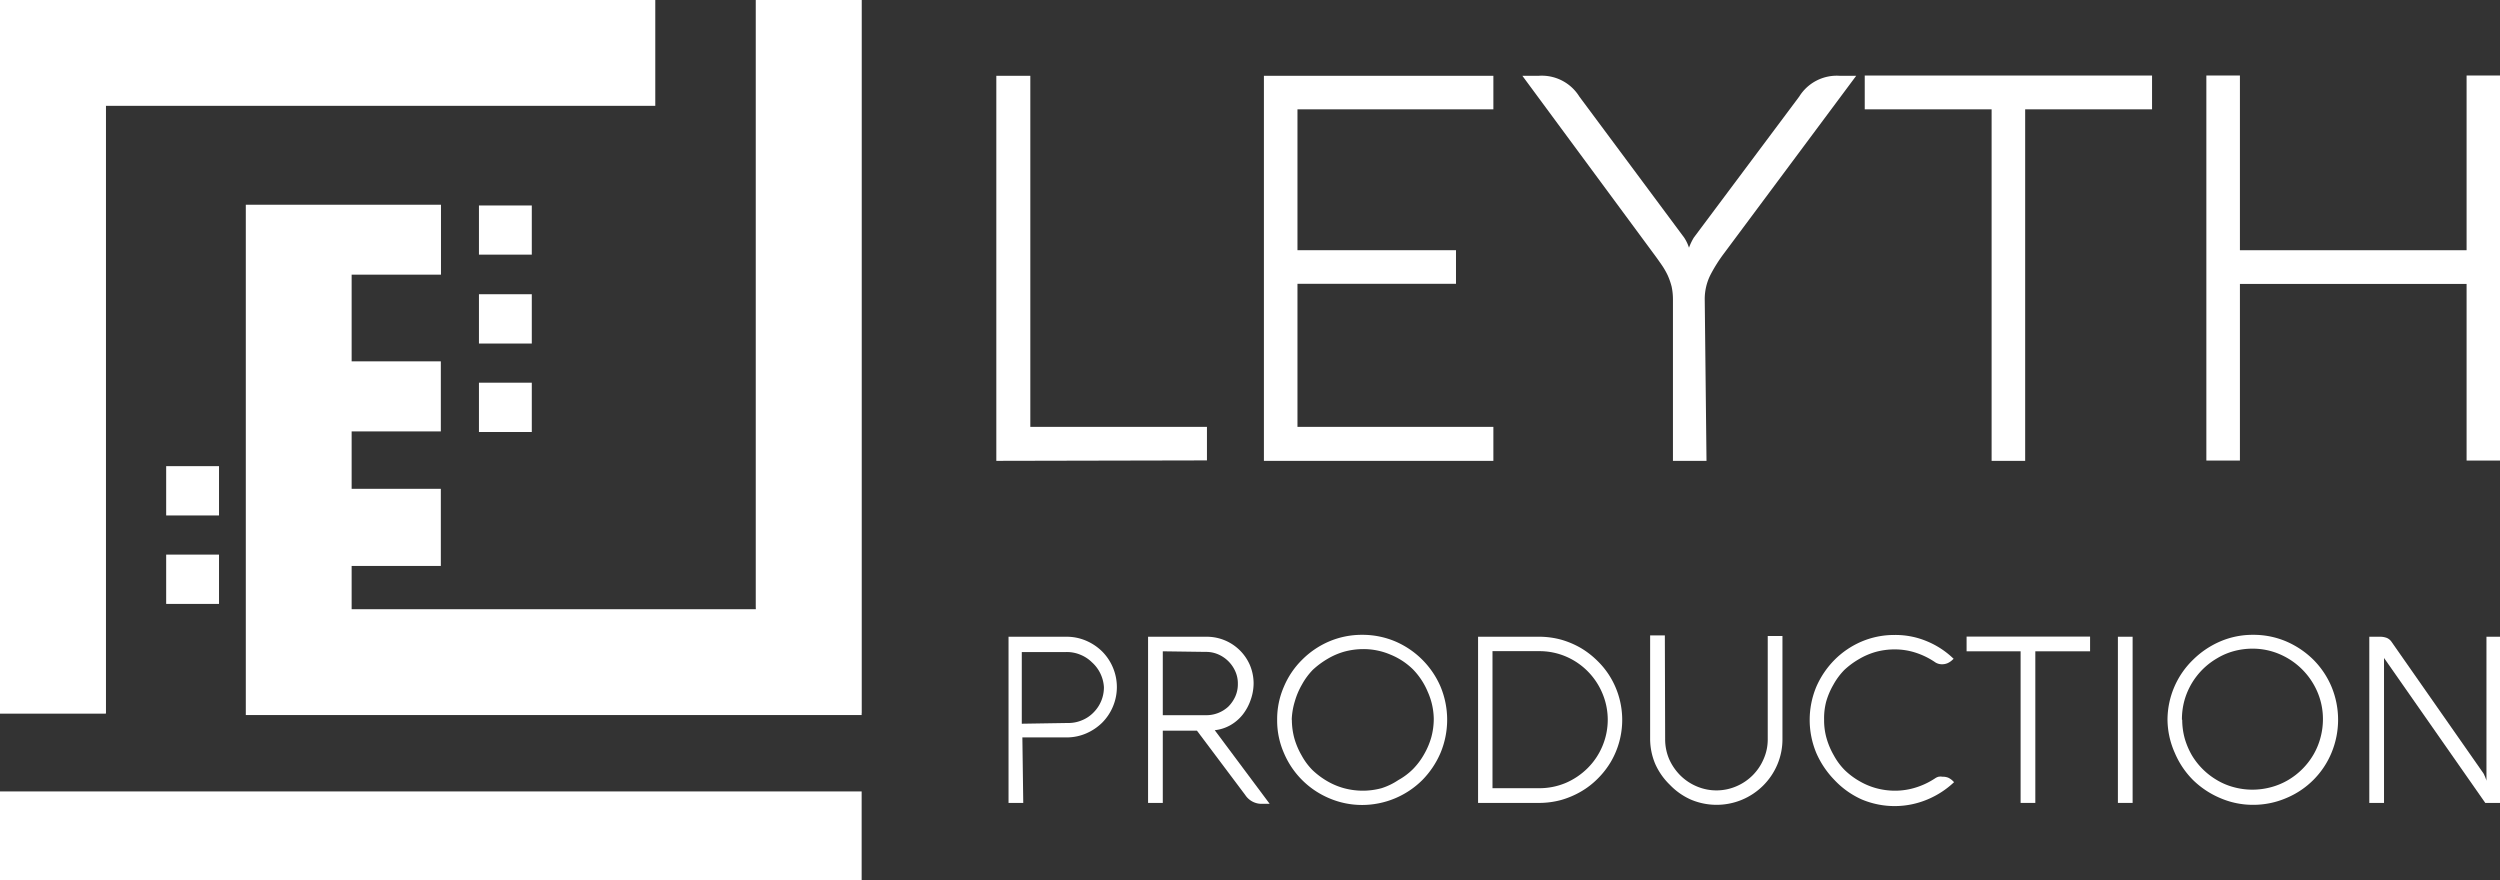
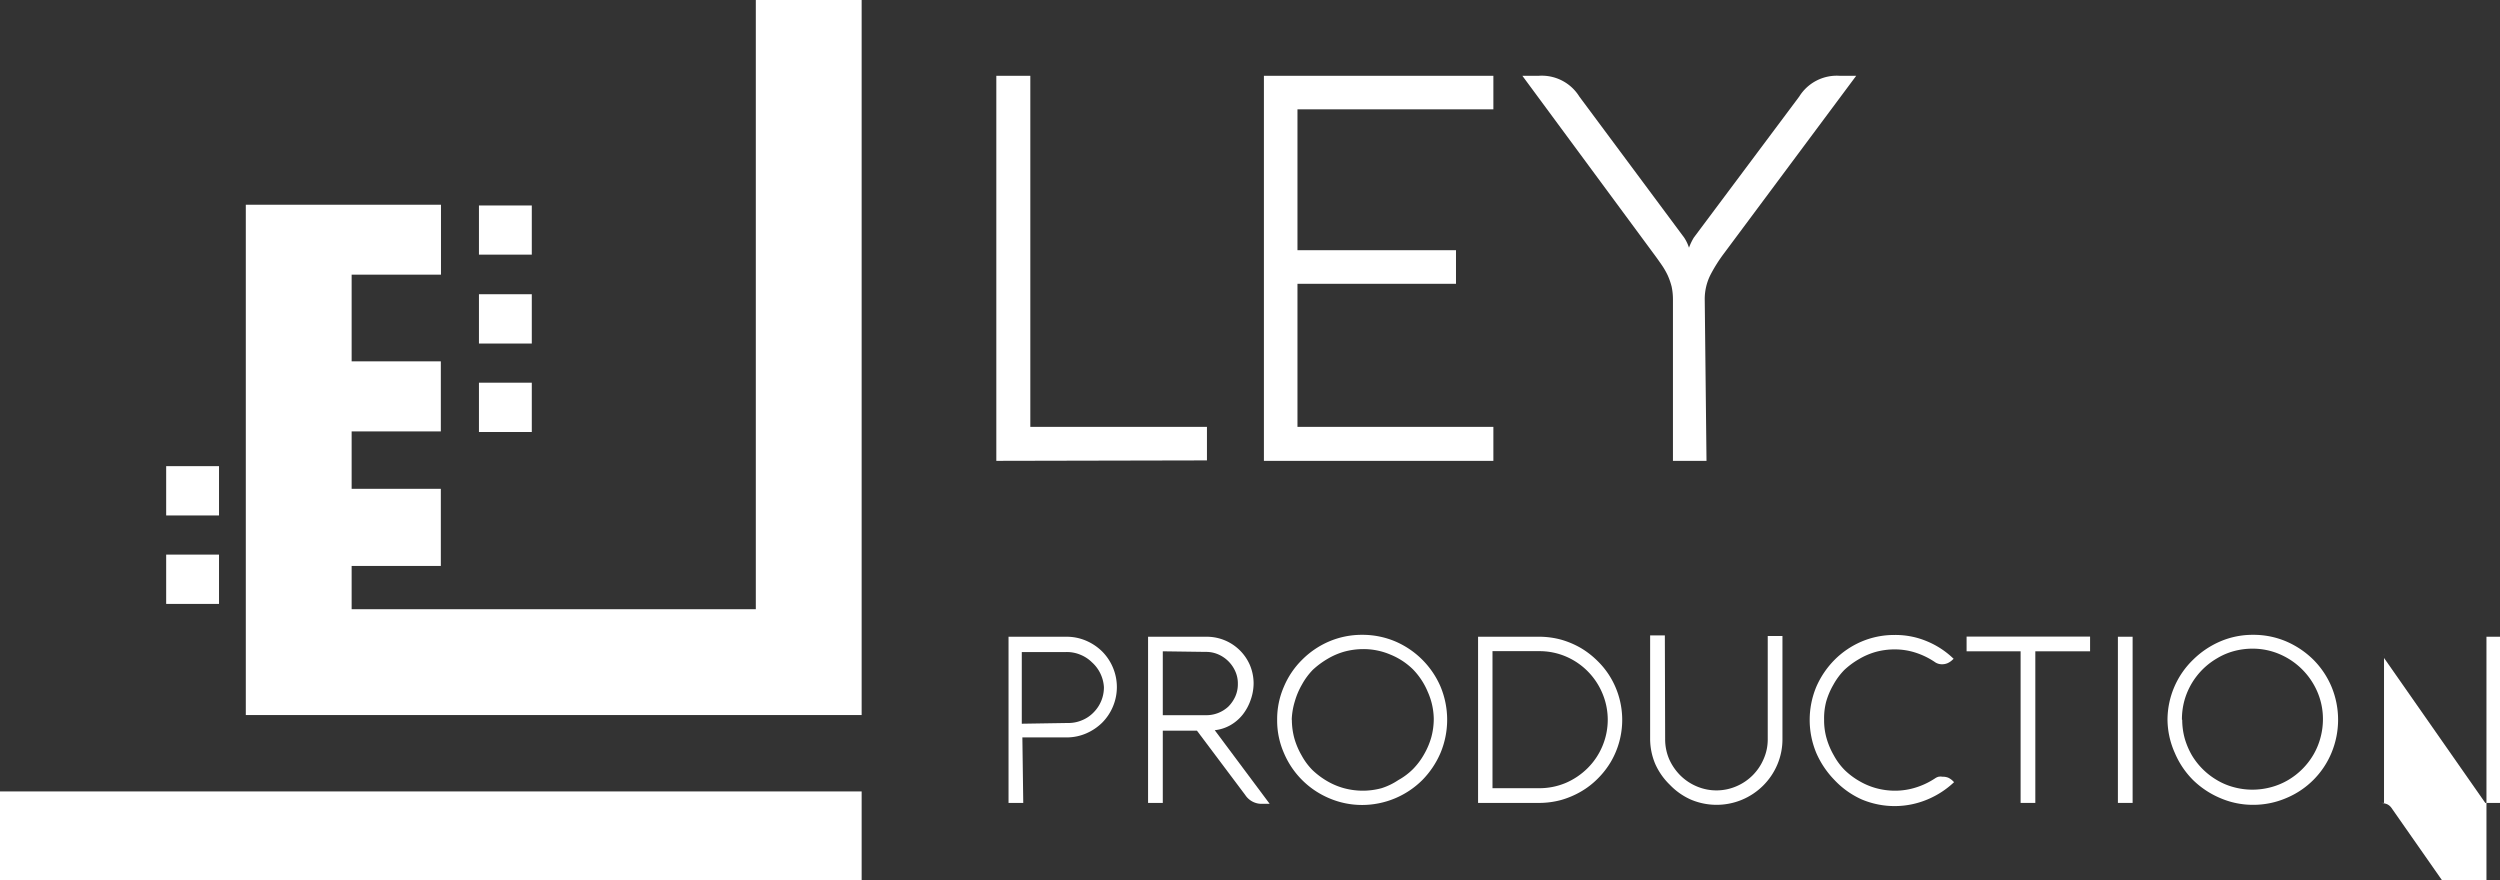
<svg xmlns="http://www.w3.org/2000/svg" viewBox="0 0 169.85 59.82">
  <rect x="0" y="0" width="169.85" height="59.82" fill="#333333" stroke="none" />
  <defs>
    <style>.cls-1{isolation:isolate;}.cls-2,.cls-3{fill:#fff;}.cls-3{mix-blend-mode:multiply;opacity:0.4;}</style>
  </defs>
  <g class="cls-1">
    <g id="Calque_2" data-name="Calque 2">
      <g id="Calque_1-2" data-name="Calque 1">
        <path class="cls-2" d="M67.69,31.31V5.15H70V29H82v2.28Z" />
        <path class="cls-2" d="M101.46,31.31H85.87V5.15h15.59V7.43H88.15V17H98.92v2.28H88.15V29h13.31Z" />
        <path class="cls-2" d="M115.94,31.31h-2.28V20.38a4.19,4.19,0,0,0-.09-.91,4.74,4.74,0,0,0-.26-.75,5,5,0,0,0-.4-.7c-.16-.23-.34-.49-.55-.77l-8.93-12.1h1.1a3,3,0,0,1,2.77,1.41l7.12,9.58a2.79,2.79,0,0,1,.33.69.92.92,0,0,1,0,.26.63.63,0,0,1,0-.26,3.83,3.83,0,0,1,.33-.69l7.16-9.58a3,3,0,0,1,2.75-1.41h1.12l-9,12.09a10.26,10.26,0,0,0-.91,1.45,3.66,3.66,0,0,0-.38,1.69Z" />
-         <path class="cls-2" d="M126.69,7.43V5.13h19.52v2.3h-8.62V31.31h-2.28V7.43Z" />
-         <path class="cls-2" d="M169.85,31.29h-2.27v-12h-15.4v12H149.9V5.13h2.28V17h15.4V5.13h2.27Z" />
        <path class="cls-2" d="M69.52,54.55h-1V43.26h3.94a3.33,3.33,0,0,1,1.33.27,3.54,3.54,0,0,1,1.09.73,3.42,3.42,0,0,1,.73,1.09,3.41,3.41,0,0,1,0,2.66,3.42,3.42,0,0,1-.73,1.09,3.54,3.54,0,0,1-1.09.73,3.33,3.33,0,0,1-1.33.27h-3Zm3-5.43a2.37,2.37,0,0,0,1-.19,2.28,2.28,0,0,0,.77-.52,2.41,2.41,0,0,0,.71-1.73A2.46,2.46,0,0,0,74.19,45a2.41,2.41,0,0,0-.77-.51,2.37,2.37,0,0,0-1-.19h-3v4.87Z" />
        <path class="cls-2" d="M79,54.55H78V43.26h4a3.19,3.19,0,0,1,2.92,1.93,3.22,3.22,0,0,1,.25,1.23,3.36,3.36,0,0,1-.2,1.13,3.41,3.41,0,0,1-.54,1,2.92,2.92,0,0,1-.84.72,2.75,2.75,0,0,1-1.06.34l3.73,5h-.46a1.33,1.33,0,0,1-1.2-.6l-3.28-4.37H79Zm0-10.3v4.34h3A2.19,2.19,0,0,0,83.46,48a2.34,2.34,0,0,0,.47-.69,2.05,2.05,0,0,0,.17-.85,2,2,0,0,0-.17-.84,2.24,2.24,0,0,0-1.16-1.16,2.05,2.05,0,0,0-.85-.17Z" />
        <path class="cls-2" d="M86.77,48.9a5.49,5.49,0,0,1,.46-2.25,5.64,5.64,0,0,1,1.24-1.83,5.81,5.81,0,0,1,1.83-1.24,5.65,5.65,0,0,1,2.25-.45,5.72,5.72,0,0,1,2.25.45,5.86,5.86,0,0,1,3.07,3.07,5.85,5.85,0,0,1,0,4.5A6,6,0,0,1,96.63,53a5.81,5.81,0,0,1-4.08,1.69,5.66,5.66,0,0,1-2.25-.46,5.77,5.77,0,0,1-3.07-3.07A5.49,5.49,0,0,1,86.77,48.9Zm1,0a4.81,4.81,0,0,0,.17,1.27,5.11,5.11,0,0,0,.49,1.15,4.37,4.37,0,0,0,.74,1,5.36,5.36,0,0,0,1,.75,4.76,4.76,0,0,0,1.14.48,4.94,4.94,0,0,0,1.28.17,4.86,4.86,0,0,0,1.27-.17A4.44,4.44,0,0,0,95,53a4.49,4.49,0,0,0,1-.75,4.74,4.74,0,0,0,.75-1,5.11,5.11,0,0,0,.49-1.15,4.81,4.81,0,0,0,.17-1.27A4.65,4.65,0,0,0,97,47a4.86,4.86,0,0,0-1-1.52,4.7,4.7,0,0,0-1.52-1,4.65,4.65,0,0,0-1.86-.38,4.94,4.94,0,0,0-1.28.17,4.79,4.79,0,0,0-1.14.49,5.79,5.79,0,0,0-1,.74,4.62,4.62,0,0,0-.74,1,5.11,5.11,0,0,0-.49,1.15A4.86,4.86,0,0,0,87.76,48.9Z" />
        <path class="cls-2" d="M100.42,54.55V43.26h4.15a5.71,5.71,0,0,1,1.5.2,5.94,5.94,0,0,1,1.34.57,5.82,5.82,0,0,1,1.14.89,5.47,5.47,0,0,1,.89,1.14,5.64,5.64,0,0,1,0,5.7,5.74,5.74,0,0,1-.89,1.14,5.42,5.42,0,0,1-1.14.88,5.94,5.94,0,0,1-1.34.57,5.71,5.71,0,0,1-1.5.2Zm4.15-1a4.57,4.57,0,0,0,1.81-.36,4.77,4.77,0,0,0,1.48-1,4.61,4.61,0,0,0,1-1.48,4.61,4.61,0,0,0,0-3.62,4.67,4.67,0,0,0-2.48-2.49,4.57,4.57,0,0,0-1.81-.36H101.4v9.31Z" />
        <path class="cls-2" d="M113.13,50.21a3.44,3.44,0,0,0,.27,1.36,3.7,3.7,0,0,0,.75,1.1,3.51,3.51,0,0,0,1.11.75,3.42,3.42,0,0,0,2.71,0,3.49,3.49,0,0,0,1.85-1.85,3.28,3.28,0,0,0,.28-1.36v-7h1v7a4.4,4.4,0,0,1-.35,1.74,4.48,4.48,0,0,1-5.86,2.38,4.5,4.5,0,0,1-1.43-1,4.56,4.56,0,0,1-1-1.42,4.4,4.4,0,0,1-.35-1.74v-7h1Z" />
        <path class="cls-2" d="M123.93,48.9a4.43,4.43,0,0,0,.17,1.27,5.11,5.11,0,0,0,.49,1.15,4.37,4.37,0,0,0,.74,1,5,5,0,0,0,1,.75,4.76,4.76,0,0,0,1.14.48,4.88,4.88,0,0,0,1.28.17,4.68,4.68,0,0,0,1.45-.23,5.13,5.13,0,0,0,1.27-.61.74.74,0,0,1,.24-.11.82.82,0,0,1,.26,0,1,1,0,0,1,.4.07,1.16,1.16,0,0,1,.31.22l.08.08a6,6,0,0,1-1.82,1.18,5.76,5.76,0,0,1-4.44,0A5.78,5.78,0,0,1,124.64,53a6.15,6.15,0,0,1-1.24-1.84,5.85,5.85,0,0,1,0-4.5,6,6,0,0,1,1.24-1.83,5.81,5.81,0,0,1,1.83-1.24,5.65,5.65,0,0,1,2.25-.45,5.5,5.5,0,0,1,2.2.43,5.75,5.75,0,0,1,1.81,1.19l-.08.07a1.14,1.14,0,0,1-.32.22.93.93,0,0,1-.39.08.83.83,0,0,1-.5-.16,5.16,5.16,0,0,0-1.27-.62,4.59,4.59,0,0,0-1.45-.23,4.88,4.88,0,0,0-1.28.17,4.79,4.79,0,0,0-1.14.49,5.41,5.41,0,0,0-1,.74,4.62,4.62,0,0,0-.74,1,5.11,5.11,0,0,0-.49,1.15A4.47,4.47,0,0,0,123.93,48.9Z" />
        <path class="cls-2" d="M133.61,44.25v-1H142v1h-3.72v10.3h-1V44.25Z" />
        <path class="cls-2" d="M144.89,54.55h-1V43.26h1Z" />
        <path class="cls-2" d="M147.26,48.9A5.7,5.7,0,0,1,149,44.82a6,6,0,0,1,1.84-1.24,5.57,5.57,0,0,1,2.24-.45,5.65,5.65,0,0,1,2.25.45,6,6,0,0,1,1.84,1.24,5.78,5.78,0,0,1,1.23,1.83,5.85,5.85,0,0,1,0,4.5,5.68,5.68,0,0,1-3.07,3.07,5.66,5.66,0,0,1-2.25.46,5.57,5.57,0,0,1-2.24-.46A5.94,5.94,0,0,1,149,53a5.8,5.8,0,0,1-1.24-1.84A5.65,5.65,0,0,1,147.26,48.9Zm1,0a4.81,4.81,0,0,0,.17,1.27,5.11,5.11,0,0,0,.49,1.15A4.83,4.83,0,0,0,150.62,53a4.44,4.44,0,0,0,1.14.48,4.81,4.81,0,0,0,1.27.17,4.86,4.86,0,0,0,1.27-.17,4.66,4.66,0,0,0,1.15-.48,4.83,4.83,0,0,0,1.72-1.72,4.66,4.66,0,0,0,.48-1.15,4.81,4.81,0,0,0,.17-1.27,4.65,4.65,0,0,0-.38-1.86,4.87,4.87,0,0,0-2.55-2.55,4.65,4.65,0,0,0-1.86-.38,4.81,4.81,0,0,0-1.27.17,4.46,4.46,0,0,0-1.14.49,4.81,4.81,0,0,0-2.21,2.86A4.86,4.86,0,0,0,148.24,48.9Z" />
-         <path class="cls-2" d="M169.85,54.55h-1l-6.81-9.75a.41.41,0,0,1-.07-.11s0-.09,0-.13a.78.78,0,0,1,0-.14V54.55h-1V43.26h.69a1.34,1.34,0,0,1,.5.08.75.75,0,0,1,.31.25l6.24,8.93a.76.76,0,0,1,.09.18.77.77,0,0,1,.07.17.64.64,0,0,1,.06.18V43.26h1Z" />
+         <path class="cls-2" d="M169.85,54.55h-1l-6.81-9.75a.41.41,0,0,1-.07-.11s0-.09,0-.13a.78.78,0,0,1,0-.14V54.55h-1h.69a1.34,1.34,0,0,1,.5.08.75.75,0,0,1,.31.25l6.24,8.93a.76.76,0,0,1,.09.18.77.77,0,0,1,.07.17.64.64,0,0,1,.06.18V43.26h1Z" />
        <polygon class="cls-2" points="58.54 0 51.35 0 51.35 41.39 23.89 41.39 23.89 38.45 29.95 38.45 29.95 33.21 23.89 33.21 23.89 29.31 29.95 29.31 29.95 24.55 23.89 24.55 23.89 18.66 29.96 18.66 29.96 13.91 23.89 13.91 16.7 13.91 16.7 21.1 16.7 22.12 16.7 29.31 16.7 32.23 16.7 39.43 16.7 41.39 16.7 48.58 23.89 48.58 51.35 48.58 57.93 48.58 58.54 48.58 58.54 0" />
        <rect class="cls-2" x="32.54" y="19.99" width="3.59" height="3.35" />
        <rect class="cls-2" x="32.54" y="26" width="3.59" height="3.35" />
        <rect class="cls-2" x="11.29" y="31.67" width="3.59" height="3.35" />
        <rect class="cls-2" x="11.29" y="37.68" width="3.59" height="3.35" />
        <rect class="cls-2" x="32.54" y="13.96" width="3.59" height="3.34" />
-         <polygon class="cls-2" points="44.52 7.19 44.52 0 0 0 0 2.19 0 7.19 0 48.47 7.19 48.47 7.19 7.19 44.52 7.19" />
        <rect class="cls-2" y="53.77" width="58.54" height="6.05" />
-         <polygon class="cls-2" points="7.19 7.19 0 0 0 12.72 0 48.47 7.19 48.47 7.19 7.19" />
-         <polygon class="cls-3" points="51.35 41.28 58.54 48.47 58.54 35.75 58.54 0 51.35 0 51.35 41.28" />
      </g>
    </g>
  </g>
</svg>